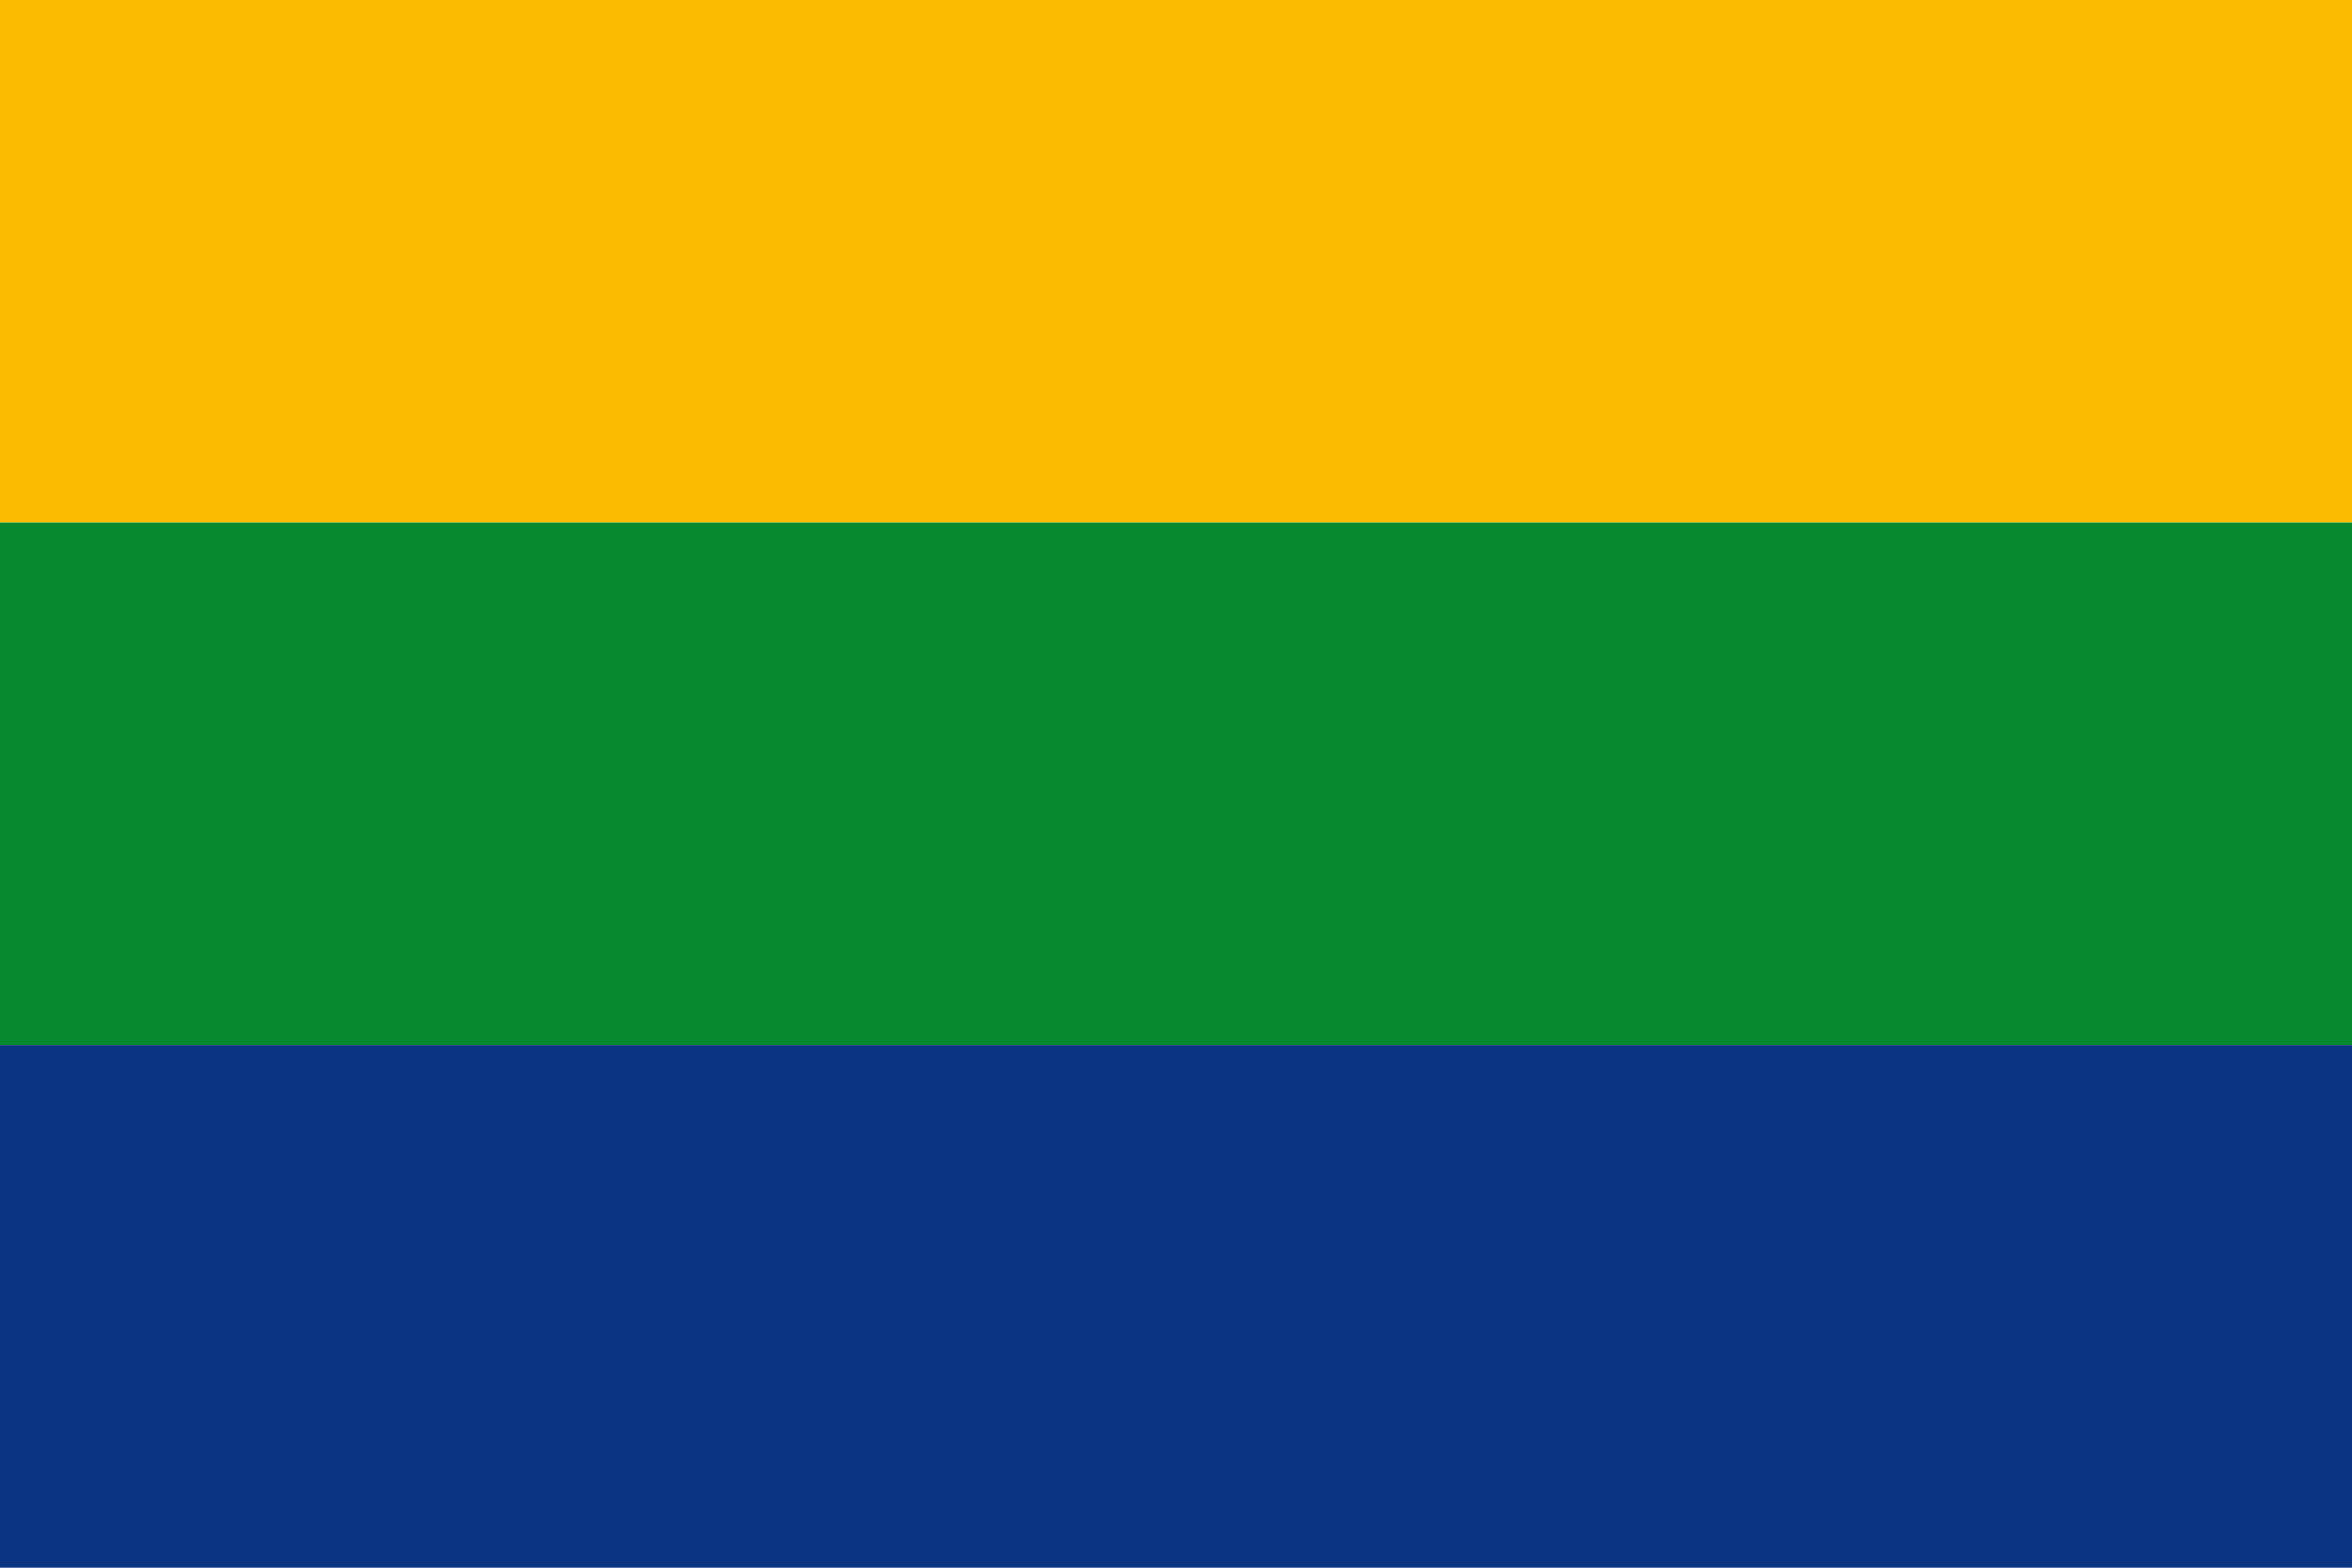
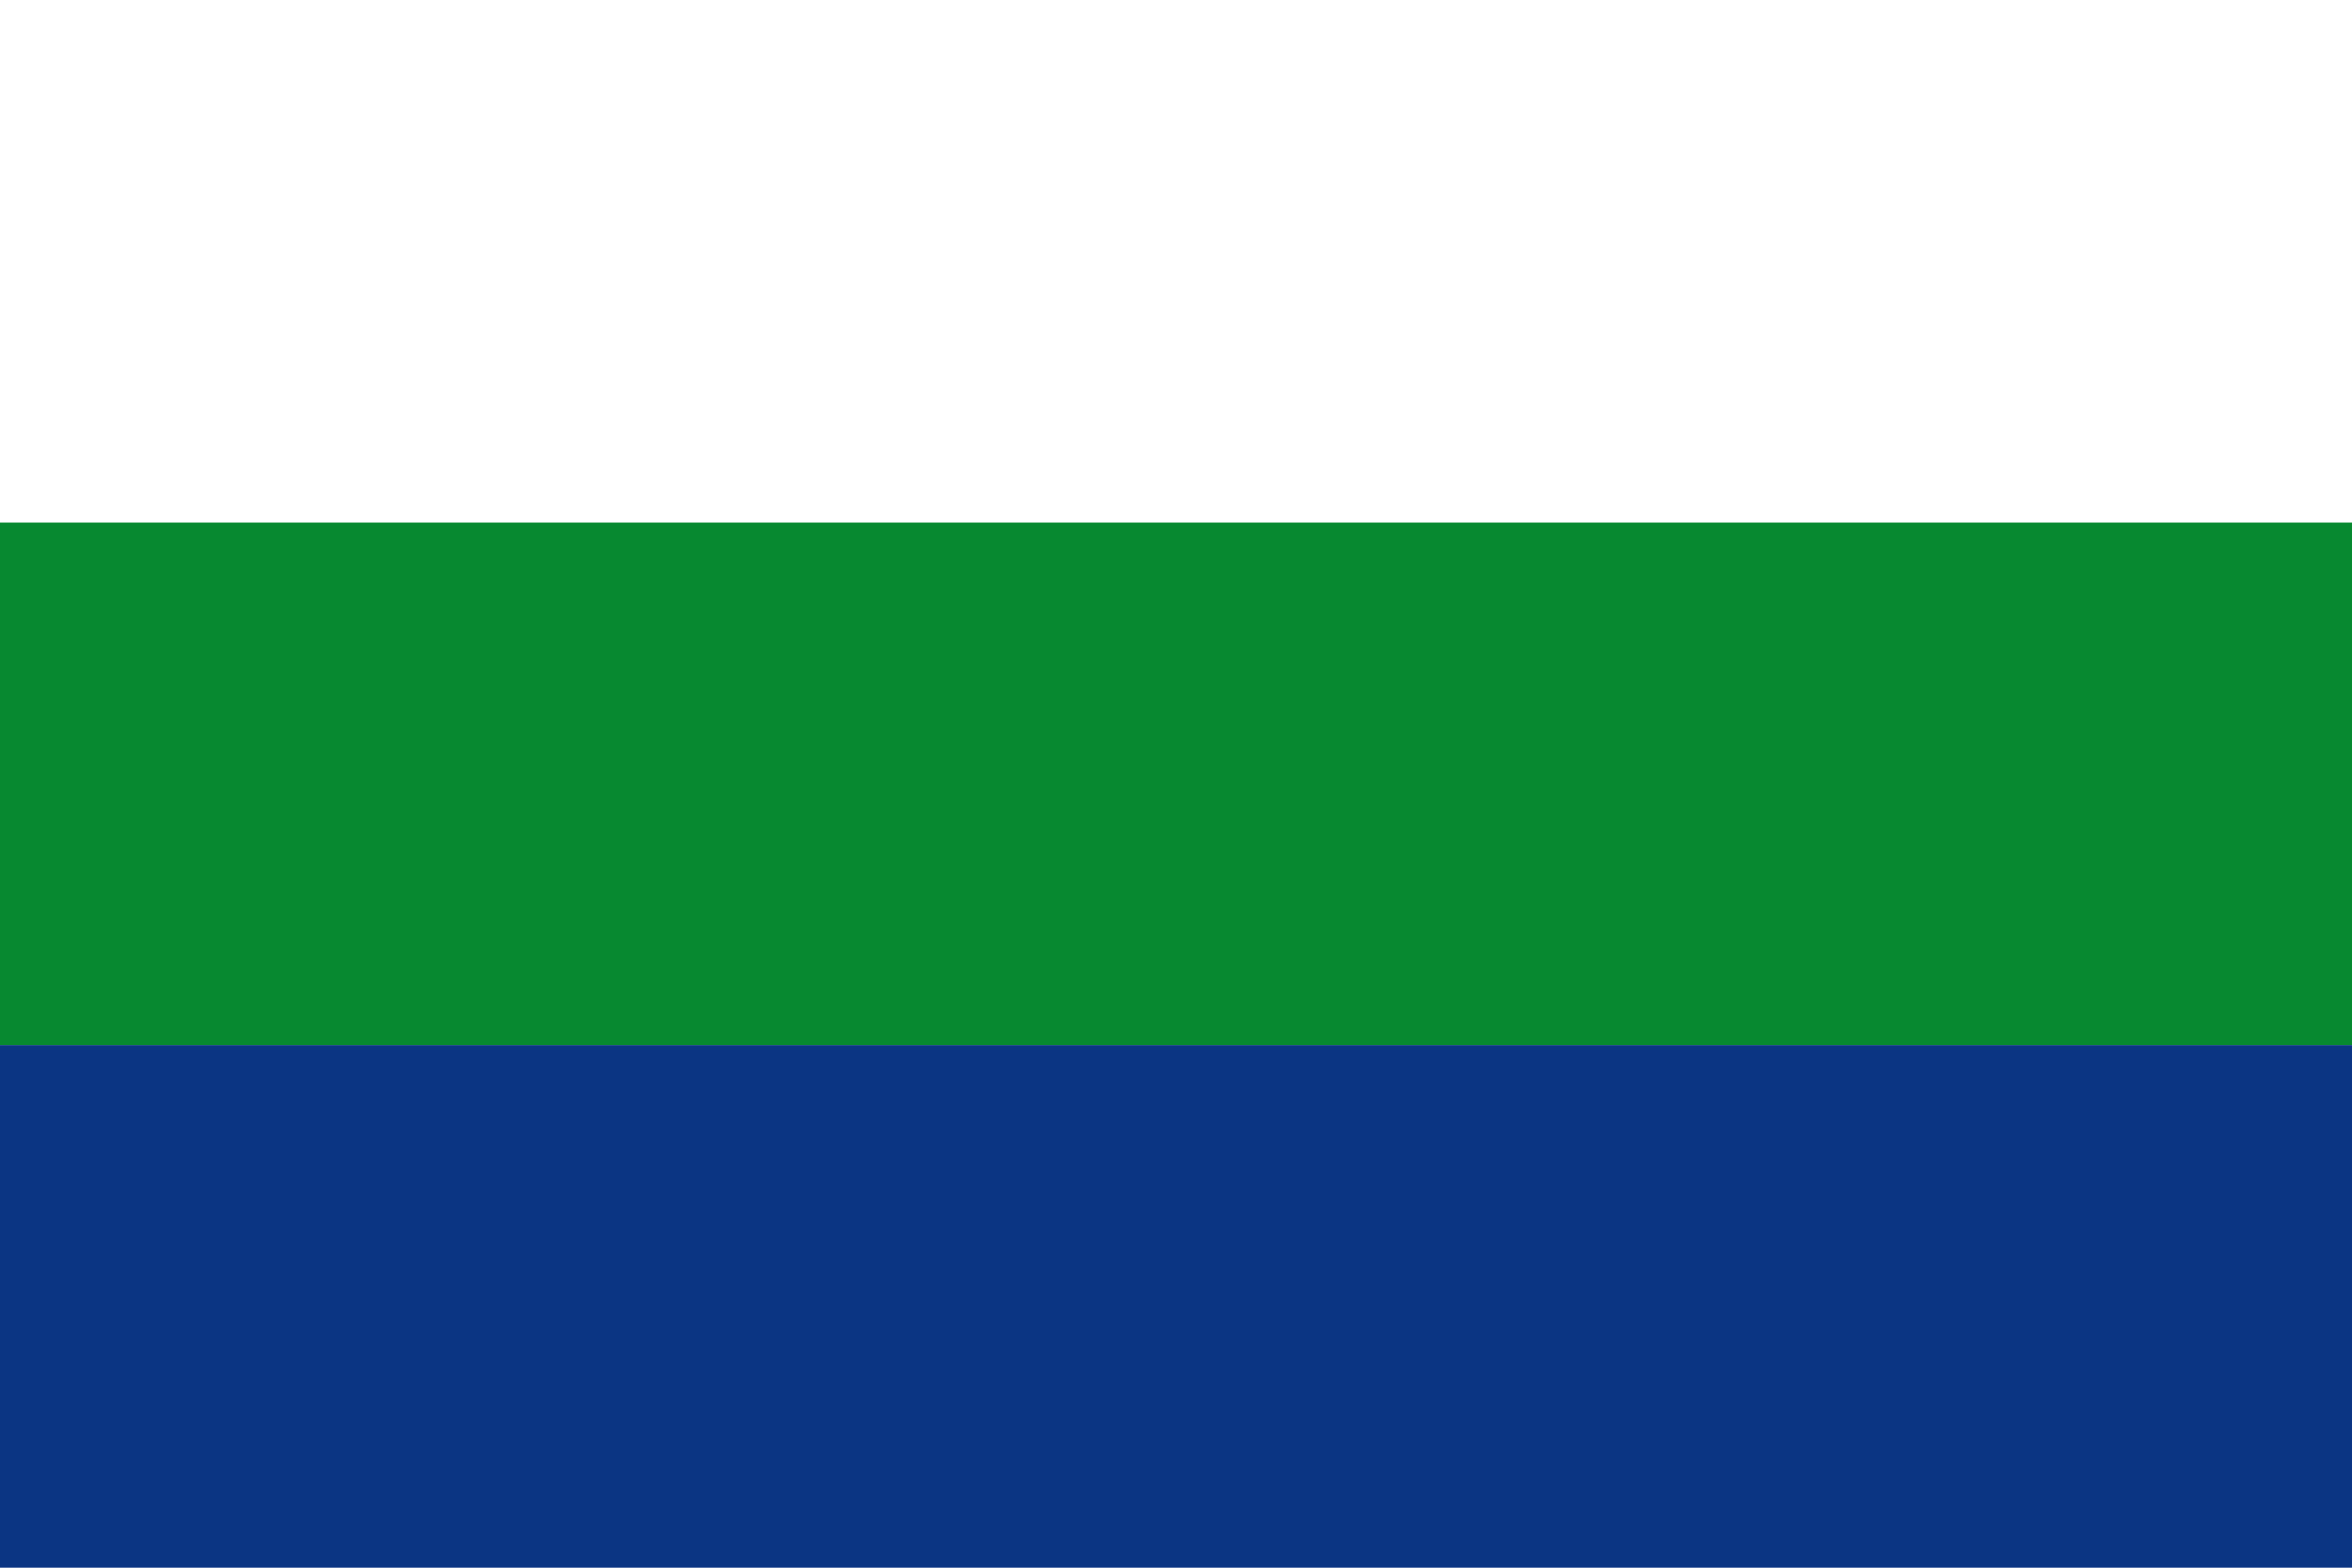
<svg xmlns="http://www.w3.org/2000/svg" xmlns:ns1="http://www.inkscape.org/namespaces/inkscape" xmlns:ns2="http://sodipodi.sourceforge.net/DTD/sodipodi-0.dtd" width="750" height="500" id="svg2822" version="1.1" ns1:version="0.47 r22583" ns2:docname="Flag of La Celia (Risaralda).svg">
  <defs id="defs2824">
    <ns1:perspective ns2:type="inkscape:persp3d" ns1:vp_x="0 : 526.18109 : 1" ns1:vp_y="0 : 1000 : 0" ns1:vp_z="744.09448 : 526.18109 : 1" ns1:persp3d-origin="372.04724 : 350.78739 : 1" id="perspective2830" />
  </defs>
  <ns2:namedview id="base" pagecolor="#ffffff" bordercolor="#666666" borderopacity="1.0" ns1:pageopacity="0.0" ns1:pageshadow="2" ns1:zoom="0.62" ns1:cx="375" ns1:cy="247.04166" ns1:document-units="px" ns1:current-layer="layer1" showgrid="false" ns1:window-width="1024" ns1:window-height="538" ns1:window-x="-8" ns1:window-y="-8" ns1:window-maximized="1" />
  <g ns1:label="Capa 1" ns1:groupmode="layer" id="layer1" transform="translate(0,-552.362)">
-     <rect style="fill:#fbbb00;fill-opacity:1;stroke:none" id="rect2832" width="750" height="166.666" x="0" y="-5.6843419e-14" transform="translate(0,552.362)" />
    <rect style="fill:#078930;fill-opacity:1;stroke:none" id="rect2834" width="750" height="166.666" x="0" y="719.03" />
    <rect style="fill:#0b3583;fill-opacity:1;stroke:none" id="rect2836" width="750" height="166.666" x="0" y="885.696" />
  </g>
</svg>